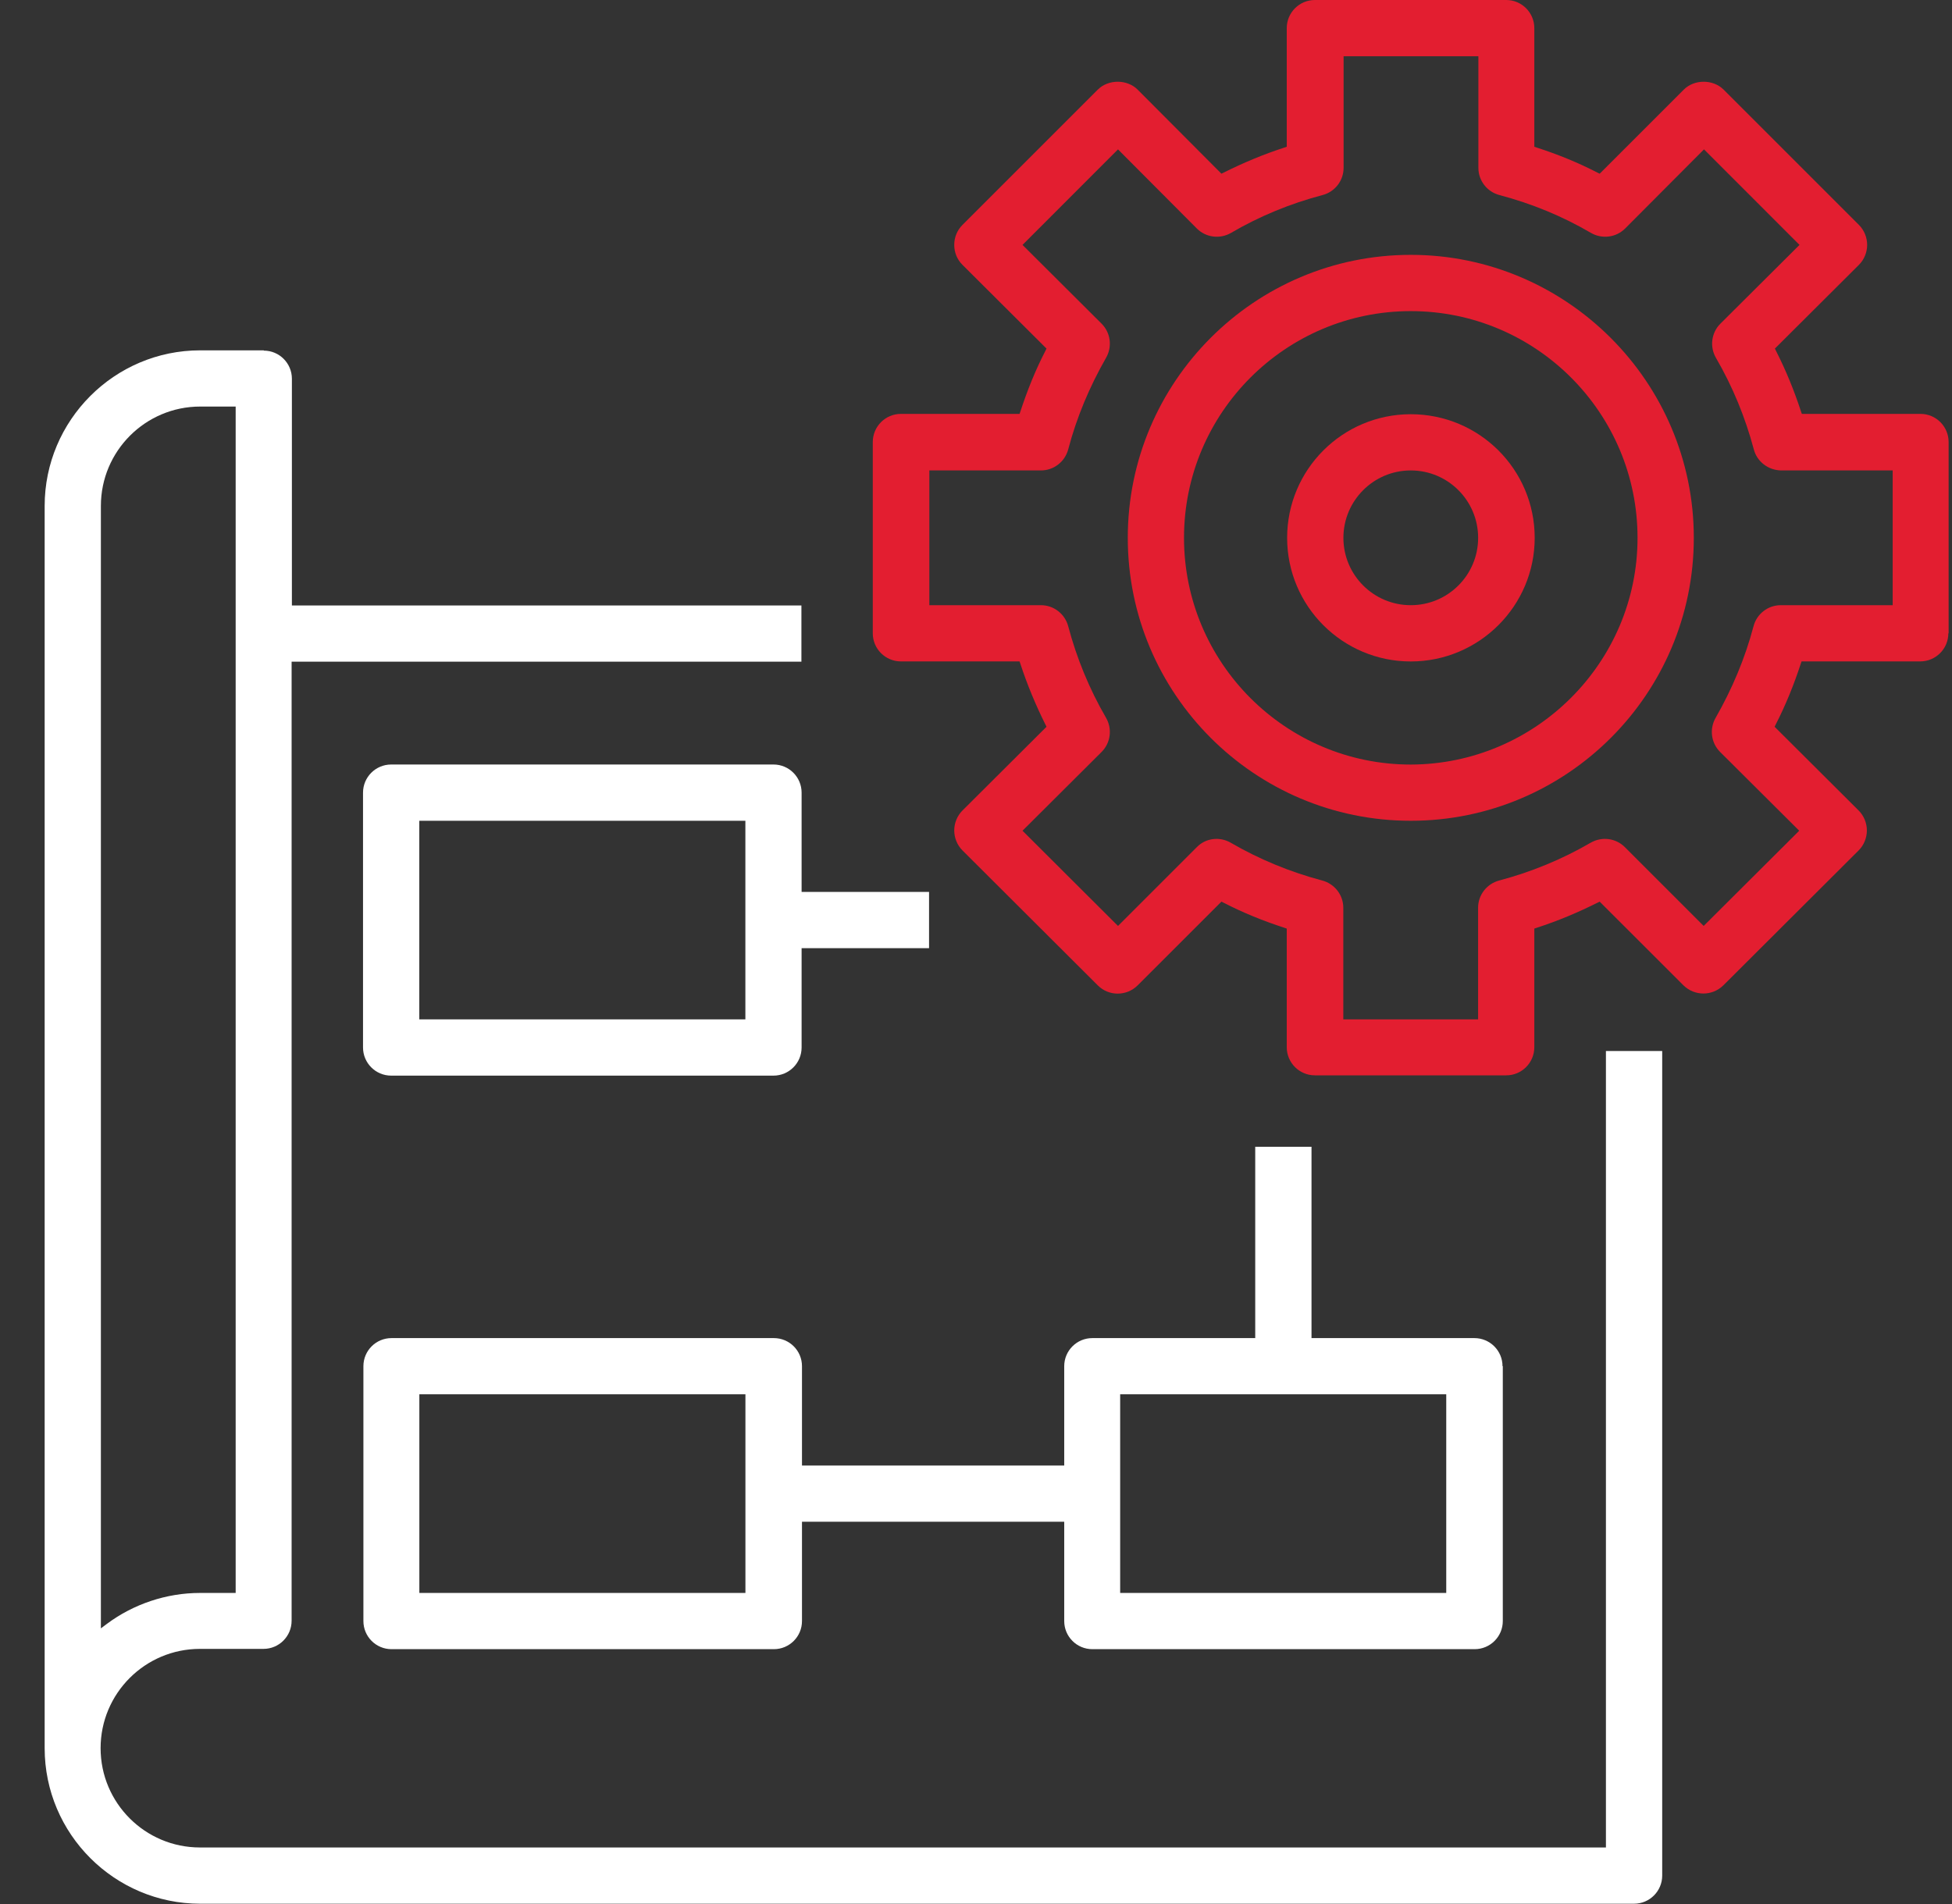
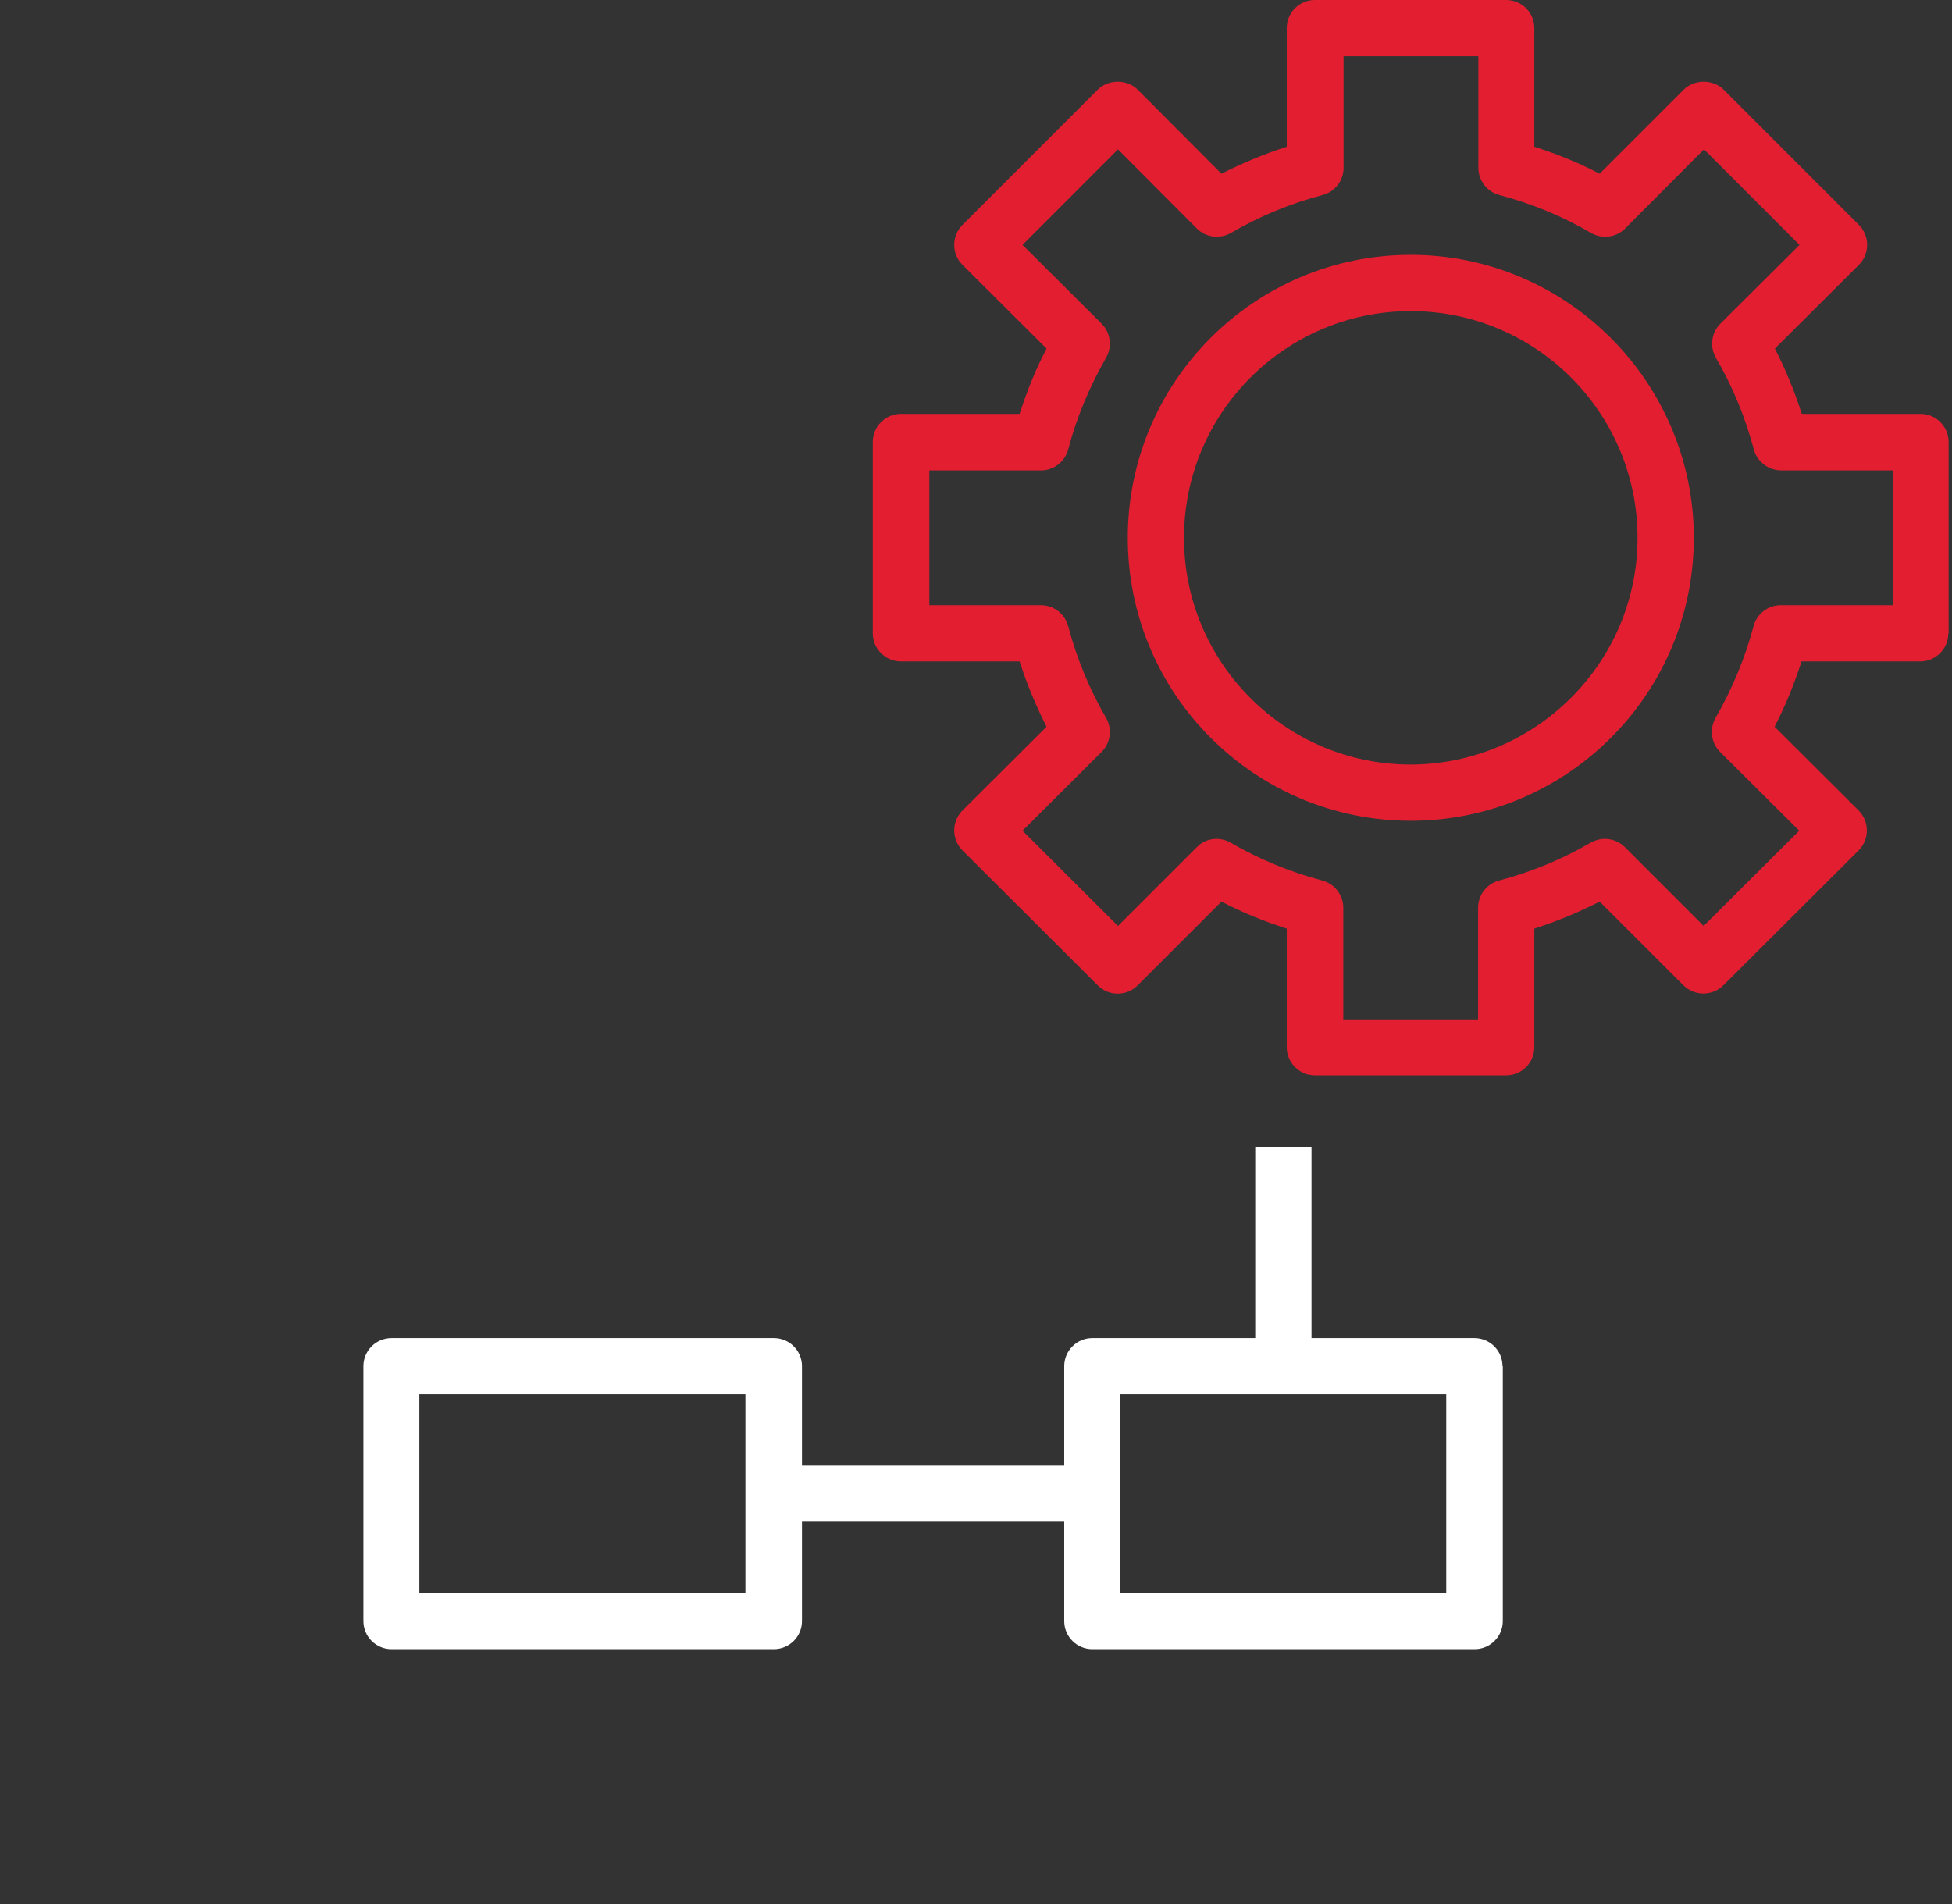
<svg xmlns="http://www.w3.org/2000/svg" width="41" height="40" viewBox="0 0 41 40" fill="none">
  <rect x="0" y="0" width="41" height="40" fill="#333333" stroke="none" />
  <g clip-path="url(#clip0_3364_30867)">
-     <path d="M5.541 7.36H4.205C2.402 7.36 0.938 8.831 0.938 10.628V36.726C0.938 38.529 2.408 39.994 4.205 39.994H34.322C34.648 39.994 34.913 39.729 34.913 39.403V22.08H33.731V38.812H4.199C3.048 38.812 2.113 37.877 2.113 36.726C2.113 35.575 3.048 34.64 4.199 34.64H5.534C5.861 34.64 6.125 34.375 6.125 34.049V13.901H16.833V12.72H6.131V7.957C6.131 7.631 5.867 7.366 5.541 7.366V7.36ZM4.95 33.465H4.199C3.498 33.465 2.802 33.698 2.242 34.117L2.119 34.209V10.628C2.119 9.477 3.054 8.541 4.205 8.541H4.95V33.458V33.465Z" fill="white" />
-     <path d="M16.247 16.061H8.216C7.89 16.061 7.625 16.326 7.625 16.652V22.006C7.625 22.332 7.89 22.597 8.216 22.597H16.247C16.573 22.597 16.837 22.332 16.837 22.006V19.92H19.514V18.738H16.837V16.652C16.837 16.326 16.573 16.061 16.247 16.061ZM15.656 21.415H8.807V17.243H15.656V21.415Z" fill="white" />
    <path d="M31.559 28.701C31.559 28.375 31.294 28.111 30.968 28.111H27.547V24.092H26.365V28.111H22.944C22.617 28.111 22.353 28.375 22.353 28.701V30.788H16.845V28.701C16.845 28.375 16.581 28.111 16.254 28.111H8.224C7.897 28.111 7.633 28.375 7.633 28.701V34.055C7.633 34.382 7.897 34.646 8.224 34.646H16.254C16.581 34.646 16.845 34.382 16.845 34.055V31.969H22.353V34.055C22.353 34.382 22.617 34.646 22.944 34.646H30.974C31.3 34.646 31.565 34.382 31.565 34.055V28.701H31.559ZM15.657 33.465H8.808V29.292H15.657V33.465ZM30.377 33.465H23.528V29.292H30.377V33.465Z" fill="white" />
    <path d="M29.632 5.354C26.352 5.354 23.688 8.019 23.688 11.299C23.688 14.579 26.352 17.243 29.632 17.243C32.912 17.243 35.577 14.579 35.577 11.299C35.577 8.025 32.906 5.354 29.632 5.354ZM29.632 16.062C27.004 16.062 24.869 13.926 24.869 11.299C24.869 8.671 27.004 6.536 29.632 6.536C32.26 6.536 34.395 8.671 34.395 11.299C34.395 13.92 32.254 16.055 29.632 16.062Z" fill="#E31E30" />
    <path d="M40.929 13.305V9.286C40.929 8.96 40.664 8.695 40.338 8.695H37.846L37.827 8.64C37.686 8.209 37.514 7.785 37.304 7.372L37.28 7.323L39.046 5.563C39.157 5.452 39.218 5.298 39.218 5.145C39.218 4.991 39.157 4.837 39.046 4.726L36.203 1.883C35.981 1.662 35.587 1.662 35.366 1.883L33.6 3.649L33.55 3.625C33.144 3.415 32.72 3.243 32.283 3.102L32.227 3.083V0.591C32.227 0.265 31.963 0 31.637 0H27.618C27.292 0 27.027 0.265 27.027 0.591V3.083L26.972 3.102C26.535 3.243 26.11 3.422 25.704 3.625L25.655 3.649L23.895 1.883C23.674 1.662 23.28 1.662 23.058 1.883L20.215 4.726C20.104 4.837 20.043 4.985 20.043 5.145C20.043 5.305 20.104 5.452 20.215 5.563L21.981 7.323L21.957 7.372C21.747 7.778 21.575 8.209 21.434 8.64L21.415 8.695H18.923C18.597 8.695 18.332 8.96 18.332 9.286V13.305C18.332 13.631 18.597 13.895 18.923 13.895H21.415L21.434 13.951C21.575 14.382 21.754 14.812 21.957 15.219L21.981 15.268L20.215 17.028C20.104 17.139 20.043 17.292 20.043 17.446C20.043 17.6 20.104 17.754 20.215 17.865L23.058 20.701C23.292 20.935 23.667 20.929 23.895 20.701L25.655 18.942L25.704 18.966C26.11 19.175 26.535 19.348 26.972 19.489L27.027 19.508V22C27.027 22.326 27.292 22.591 27.618 22.591H31.637C31.963 22.591 32.227 22.326 32.227 22V19.508L32.283 19.489C32.72 19.348 33.144 19.169 33.55 18.966L33.6 18.942L35.36 20.701C35.594 20.929 35.963 20.929 36.197 20.701L39.04 17.865C39.151 17.754 39.212 17.6 39.212 17.446C39.212 17.292 39.151 17.139 39.04 17.028L37.274 15.268L37.298 15.219C37.507 14.812 37.68 14.382 37.821 13.951L37.84 13.895H40.332C40.658 13.895 40.923 13.631 40.923 13.305H40.929ZM39.747 12.714H37.403C37.132 12.714 36.898 12.899 36.831 13.157C36.652 13.834 36.381 14.474 36.037 15.077C35.901 15.311 35.938 15.606 36.129 15.797L37.791 17.452L35.784 19.452L34.129 17.797C33.938 17.606 33.643 17.569 33.409 17.705C32.806 18.055 32.16 18.32 31.489 18.498C31.23 18.566 31.046 18.8 31.046 19.071V21.415H28.215V19.071C28.215 18.8 28.03 18.566 27.772 18.498C27.101 18.32 26.455 18.055 25.852 17.705C25.618 17.569 25.323 17.606 25.138 17.797L23.483 19.452L23.427 19.397L21.477 17.452L23.138 15.797C23.329 15.606 23.366 15.311 23.23 15.077C22.88 14.474 22.615 13.828 22.437 13.157C22.369 12.899 22.135 12.714 21.864 12.714H19.52V9.883H21.864C22.135 9.883 22.369 9.698 22.437 9.44C22.615 8.763 22.886 8.123 23.23 7.52C23.366 7.286 23.329 6.991 23.138 6.8L21.477 5.145L23.483 3.138L23.538 3.194L25.138 4.8C25.329 4.991 25.624 5.028 25.858 4.892C26.455 4.542 27.101 4.277 27.778 4.098C28.037 4.031 28.221 3.797 28.221 3.526V1.182H31.052V3.526C31.052 3.797 31.237 4.031 31.495 4.098C32.172 4.277 32.818 4.542 33.415 4.892C33.649 5.028 33.944 4.991 34.135 4.8L35.791 3.138L37.797 5.145L36.135 6.8C35.944 6.991 35.907 7.286 36.043 7.52C36.394 8.123 36.658 8.769 36.837 9.44C36.904 9.698 37.138 9.877 37.409 9.883H39.754V12.714H39.747Z" fill="#E31E30" />
-     <path d="M29.632 8.702C28.198 8.702 27.035 9.865 27.035 11.299C27.035 12.732 28.198 13.896 29.632 13.896C31.066 13.896 32.235 12.732 32.235 11.299C32.235 9.865 31.072 8.702 29.632 8.702ZM29.632 12.714C28.851 12.714 28.217 12.08 28.217 11.299C28.217 10.517 28.851 9.883 29.632 9.883C30.414 9.883 31.047 10.517 31.047 11.299C31.047 12.08 30.414 12.714 29.632 12.714Z" fill="#E31E30" />
  </g>
  <defs>
    <clipPath id="clip0_3364_30867">
      <rect width="40" height="40" fill="white" transform="translate(0.93)" />
    </clipPath>
  </defs>
</svg>